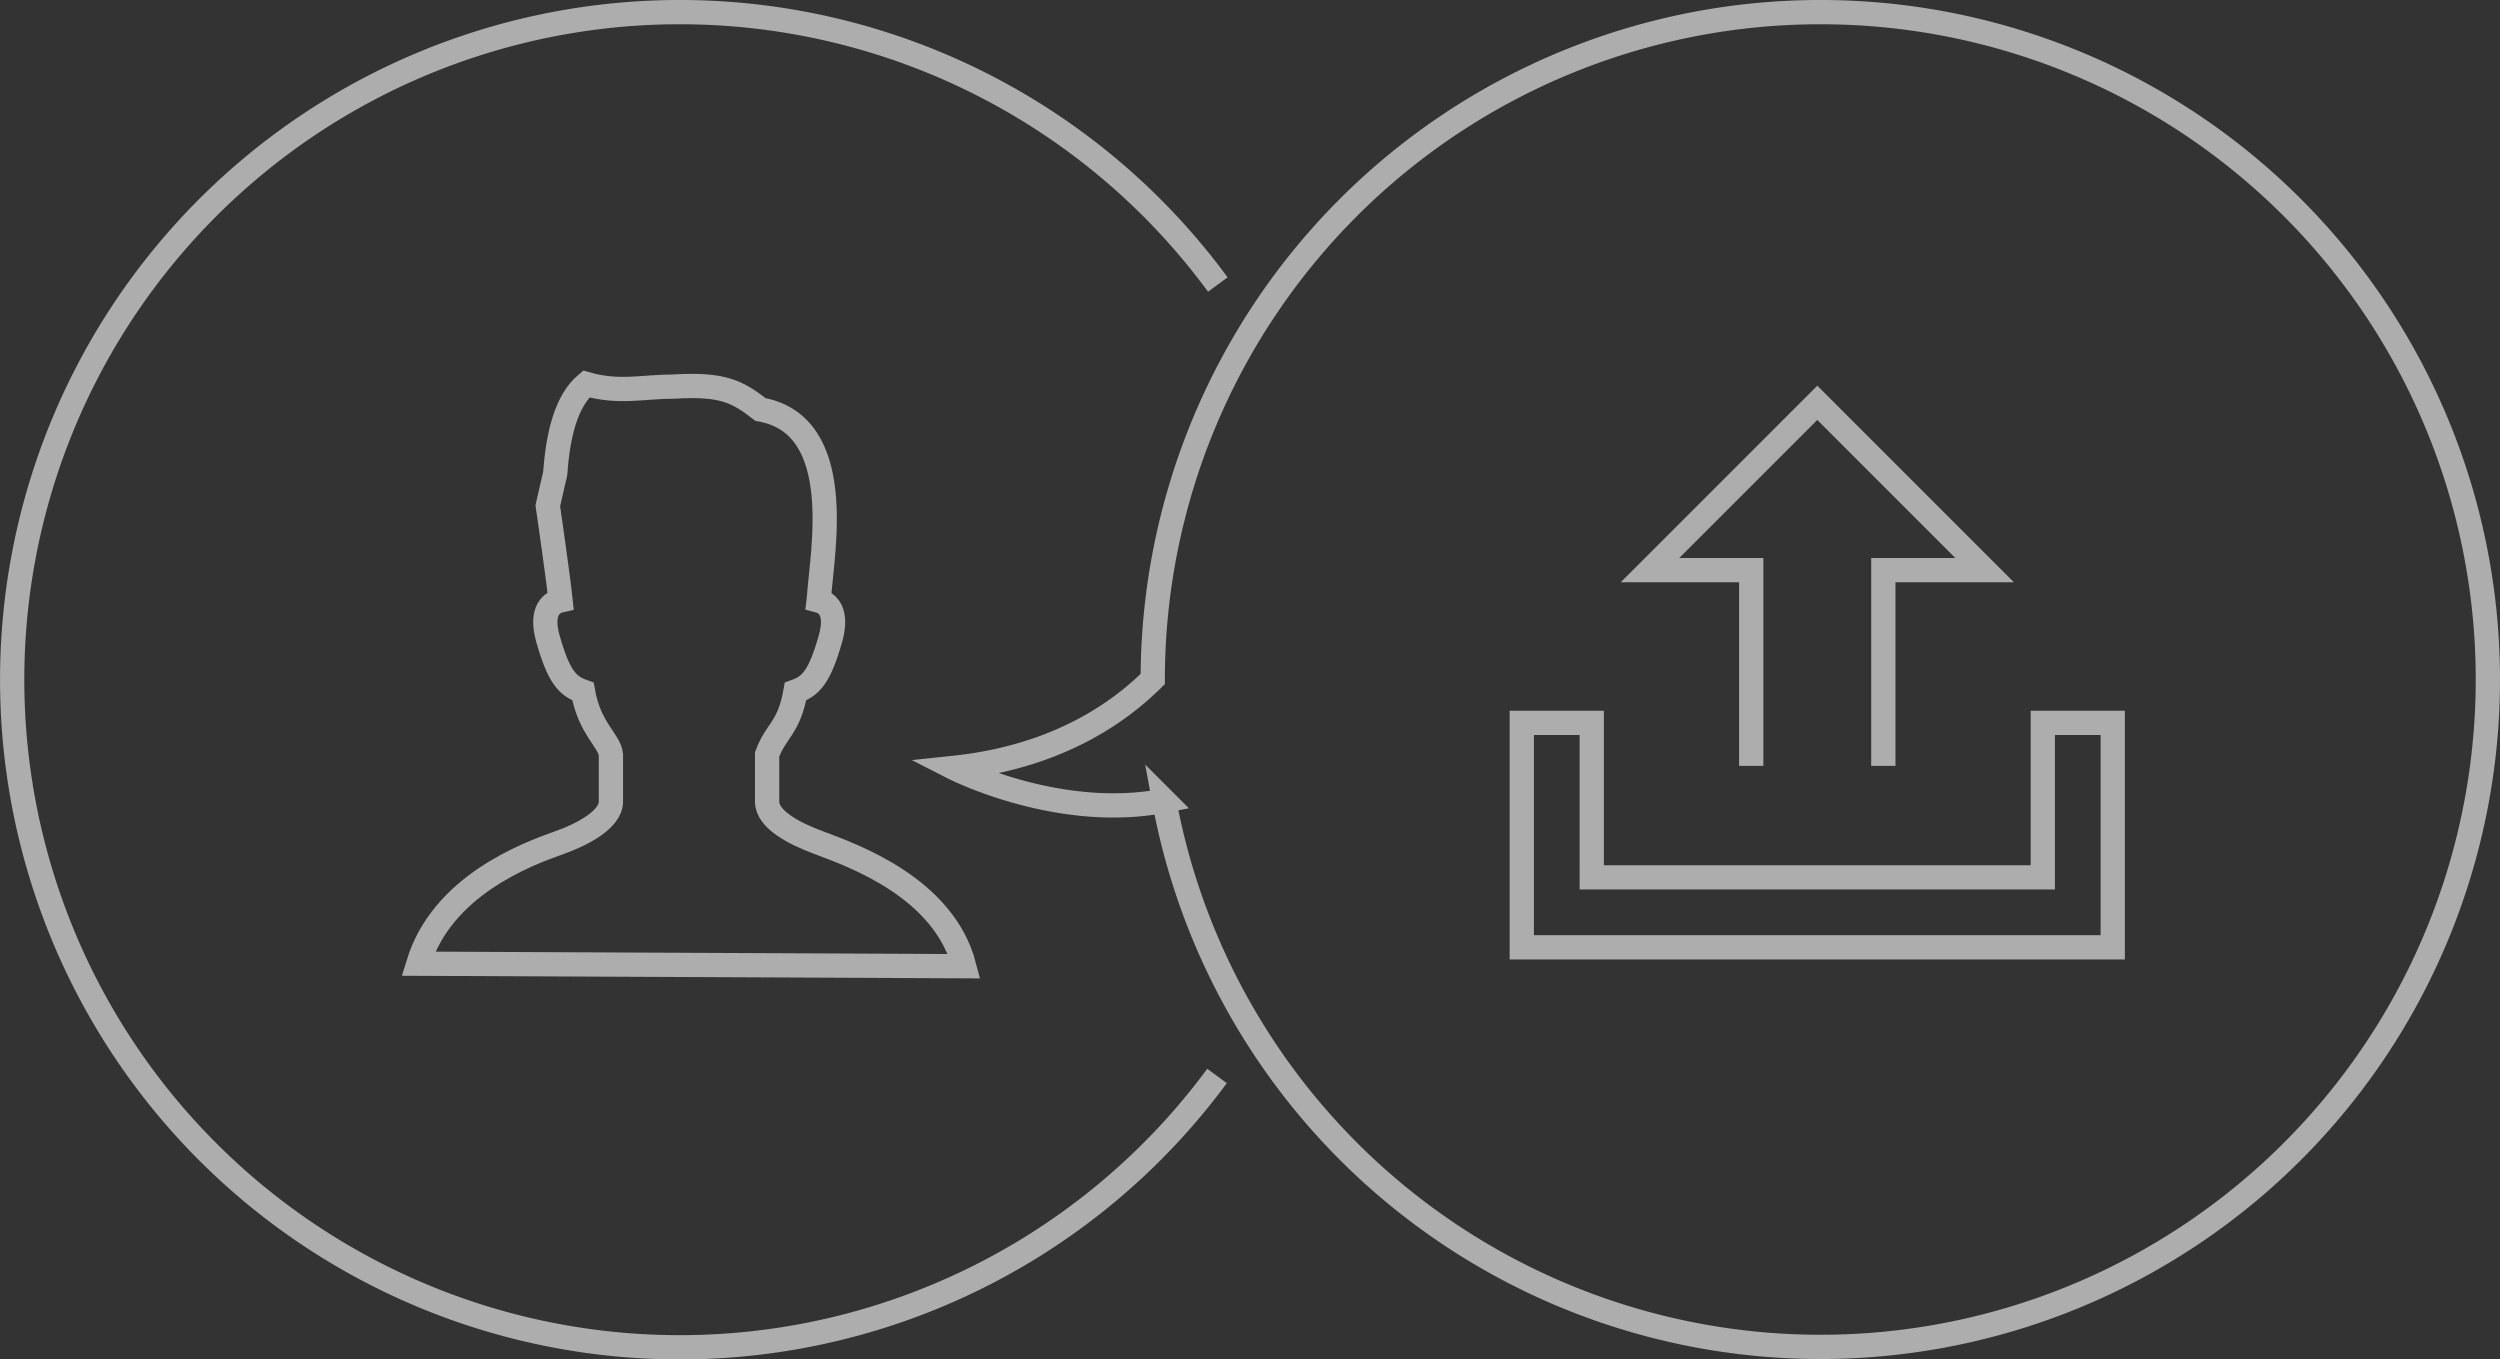
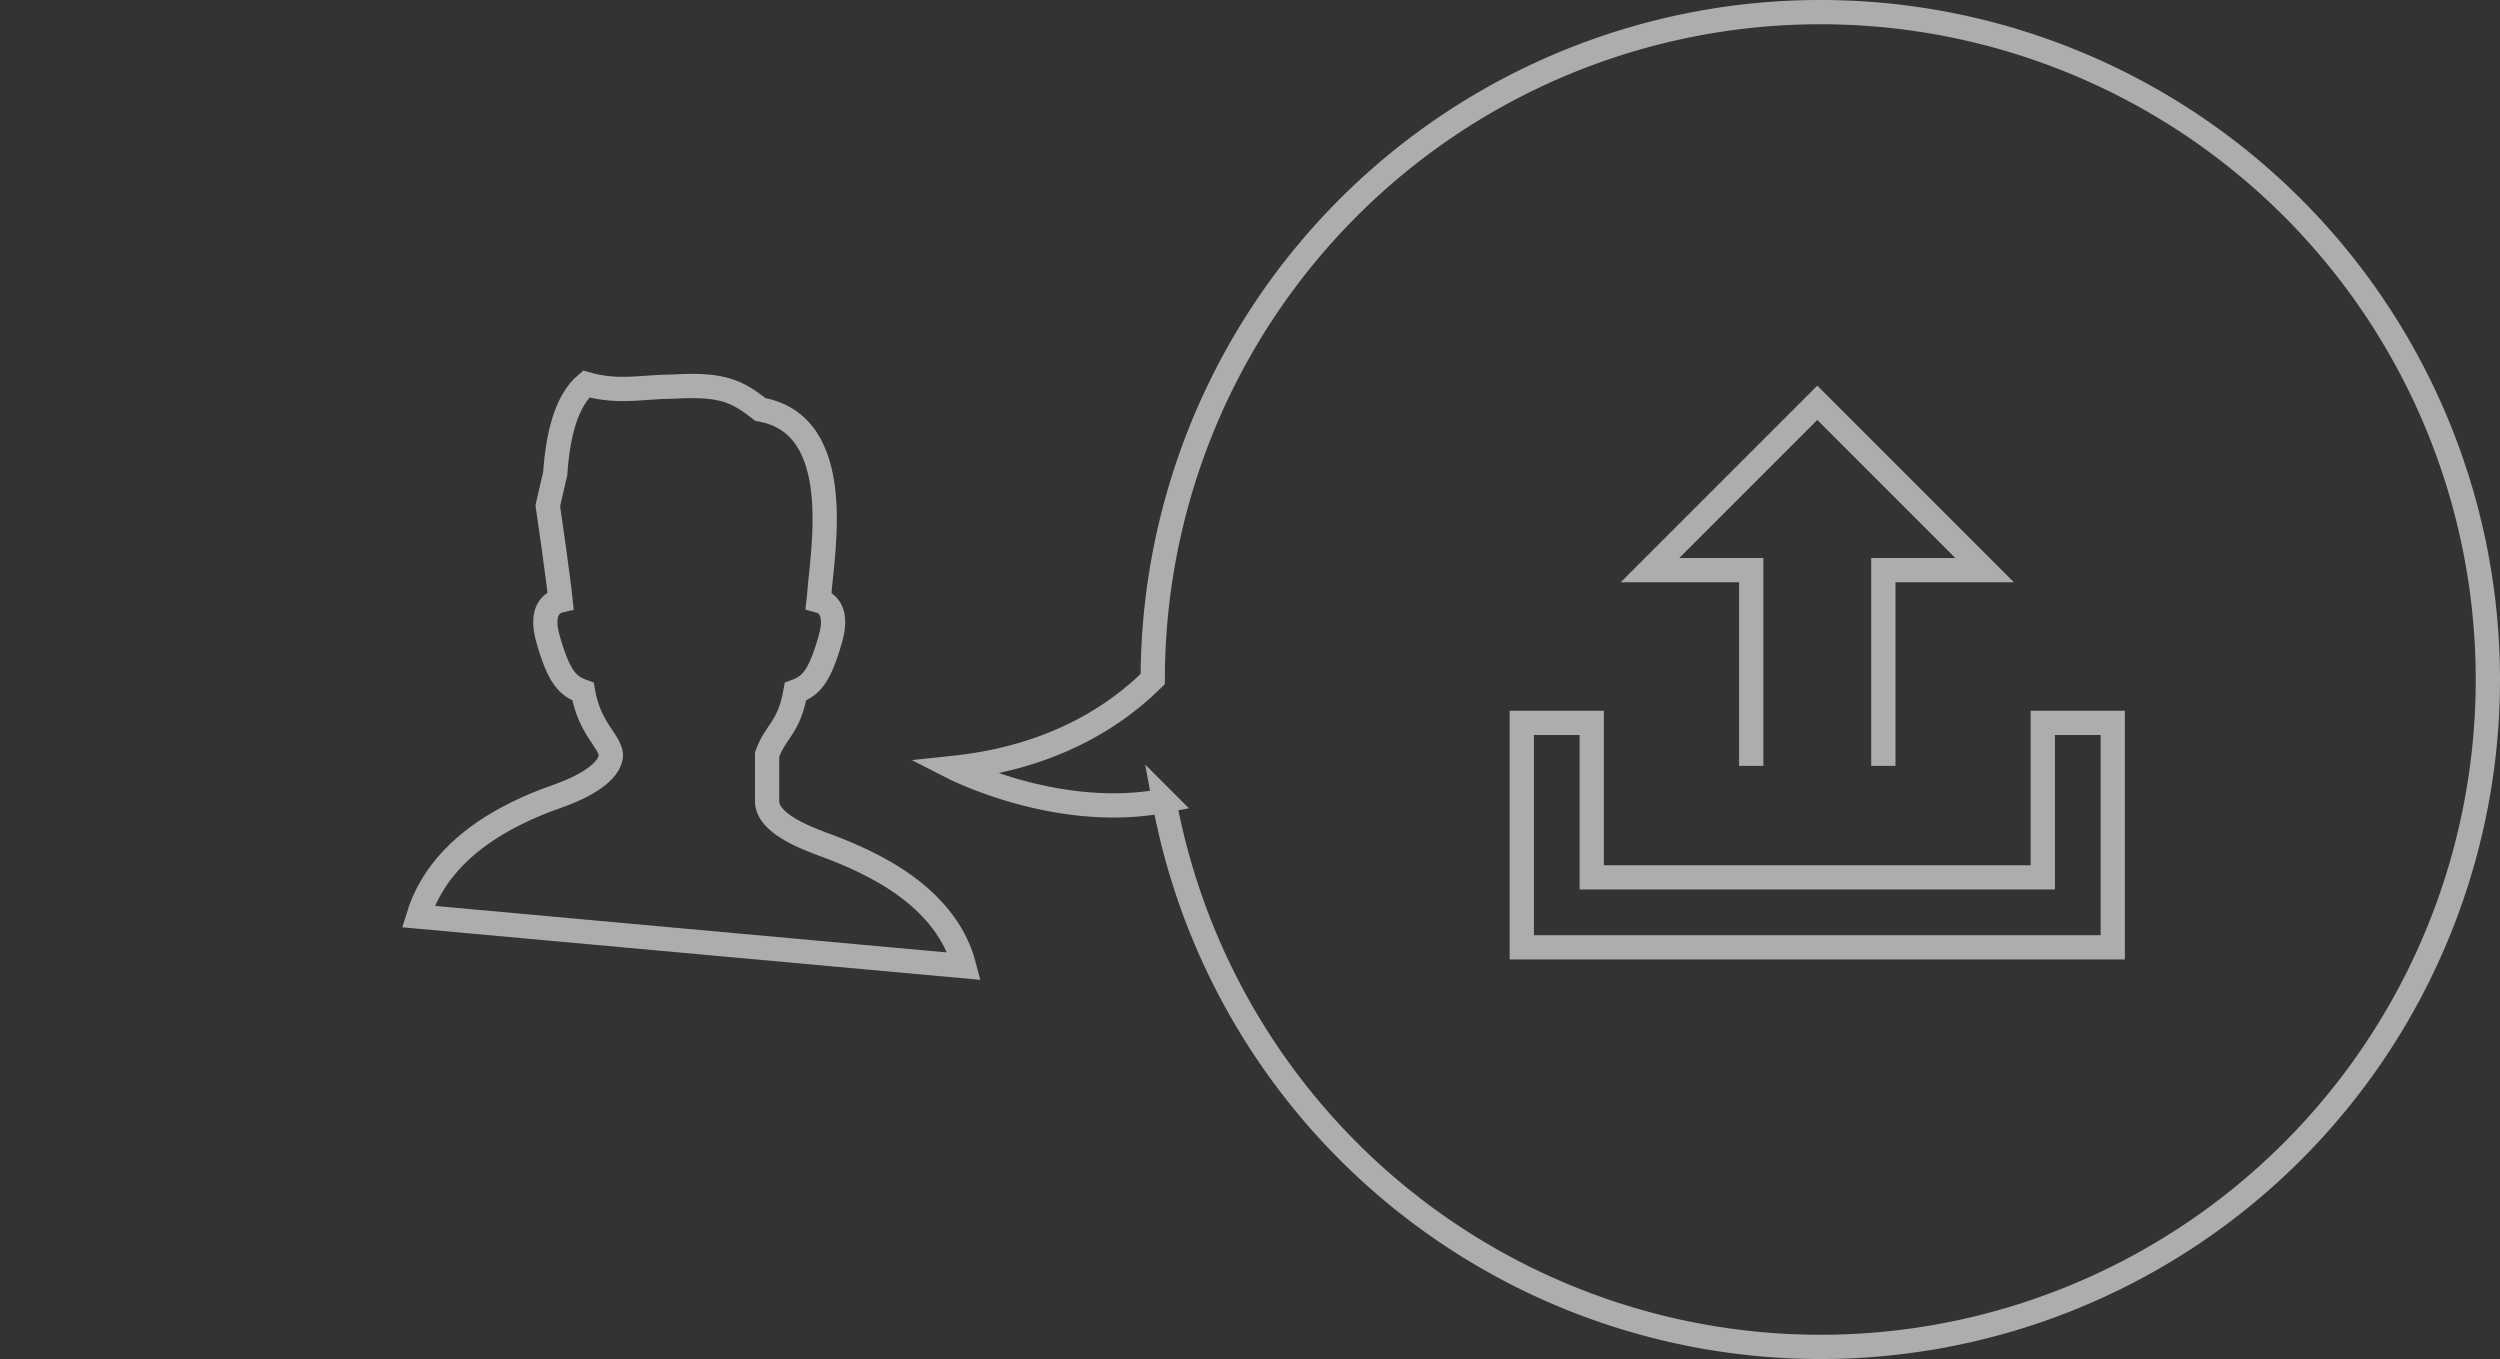
<svg xmlns="http://www.w3.org/2000/svg" width="267.968" height="145.713">
  <rect width="100%" height="100%" fill="#333333" stroke="none" />
  <g data-name="Group 26464" opacity=".6" fill="none" stroke="#fff" stroke-miterlimit="10" stroke-width="2.6">
    <g data-name="Group 26463">
      <g data-name="Group 26462">
-         <path data-name="パス 4602" d="M103.355 103.564c-2.185-8.422-11.912-11.867-15.669-13.269-2.552-.957-5.461-2.447-5.461-4.371v-5.052c.933-2.585 2.333-2.774 3.042-6.751 1.638-.586 2.566-1.524 3.738-5.619.876-3.082-.42-3.909-1.257-4.128.019-.166.033-.328.052-.524.315-4.613 2.995-18.316-6.285-19.957-2.465-1.91-4.014-2.774-9.279-2.457-3.333 0-5.865.734-9.4-.276-2.143 1.8-3.042 5.49-3.319 9.561l-.8 3.485s1.109 7.618 1.37 10.146c-.819.186-2.257.957-1.342 4.157 1.167 4.09 2.1 5.032 3.742 5.613.7 3.98 2.838 5.252 2.995 6.757v5.051c0 1.927-3.142 3.545-5.461 4.366-3.656 1.29-12.637 4.662-15.188 13z" />
-         <path data-name="Path 4787" d="M130.45 115.33a71.557 71.557 0 11.085-84.831" />
+         <path data-name="パス 4602" d="M103.355 103.564c-2.185-8.422-11.912-11.867-15.669-13.269-2.552-.957-5.461-2.447-5.461-4.371v-5.052c.933-2.585 2.333-2.774 3.042-6.751 1.638-.586 2.566-1.524 3.738-5.619.876-3.082-.42-3.909-1.257-4.128.019-.166.033-.328.052-.524.315-4.613 2.995-18.316-6.285-19.957-2.465-1.91-4.014-2.774-9.279-2.457-3.333 0-5.865.734-9.4-.276-2.143 1.8-3.042 5.49-3.319 9.561l-.8 3.485s1.109 7.618 1.37 10.146c-.819.186-2.257.957-1.342 4.157 1.167 4.09 2.1 5.032 3.742 5.613.7 3.98 2.838 5.252 2.995 6.757c0 1.927-3.142 3.545-5.461 4.366-3.656 1.29-12.637 4.662-15.188 13z" />
      </g>
      <path data-name="Path 4788" d="M195.112 1.3a71.554 71.554 0 00-71.553 71.482c-4.068 4.036-10.785 8.414-21.327 9.524 0 0 11.209 5.722 22.555 3.52A71.535 71.535 0 10195.112 1.3z" />
    </g>
    <path data-name="Path 4789" d="M201.87 82.094V61.111h10.855L194.79 43.176l-17.935 17.935h10.854v20.983" />
    <path data-name="Path 4790" d="M218.962 77.483v16.559h-48.347V77.483h-7.5v24.057h63.344V77.483z" />
  </g>
</svg>